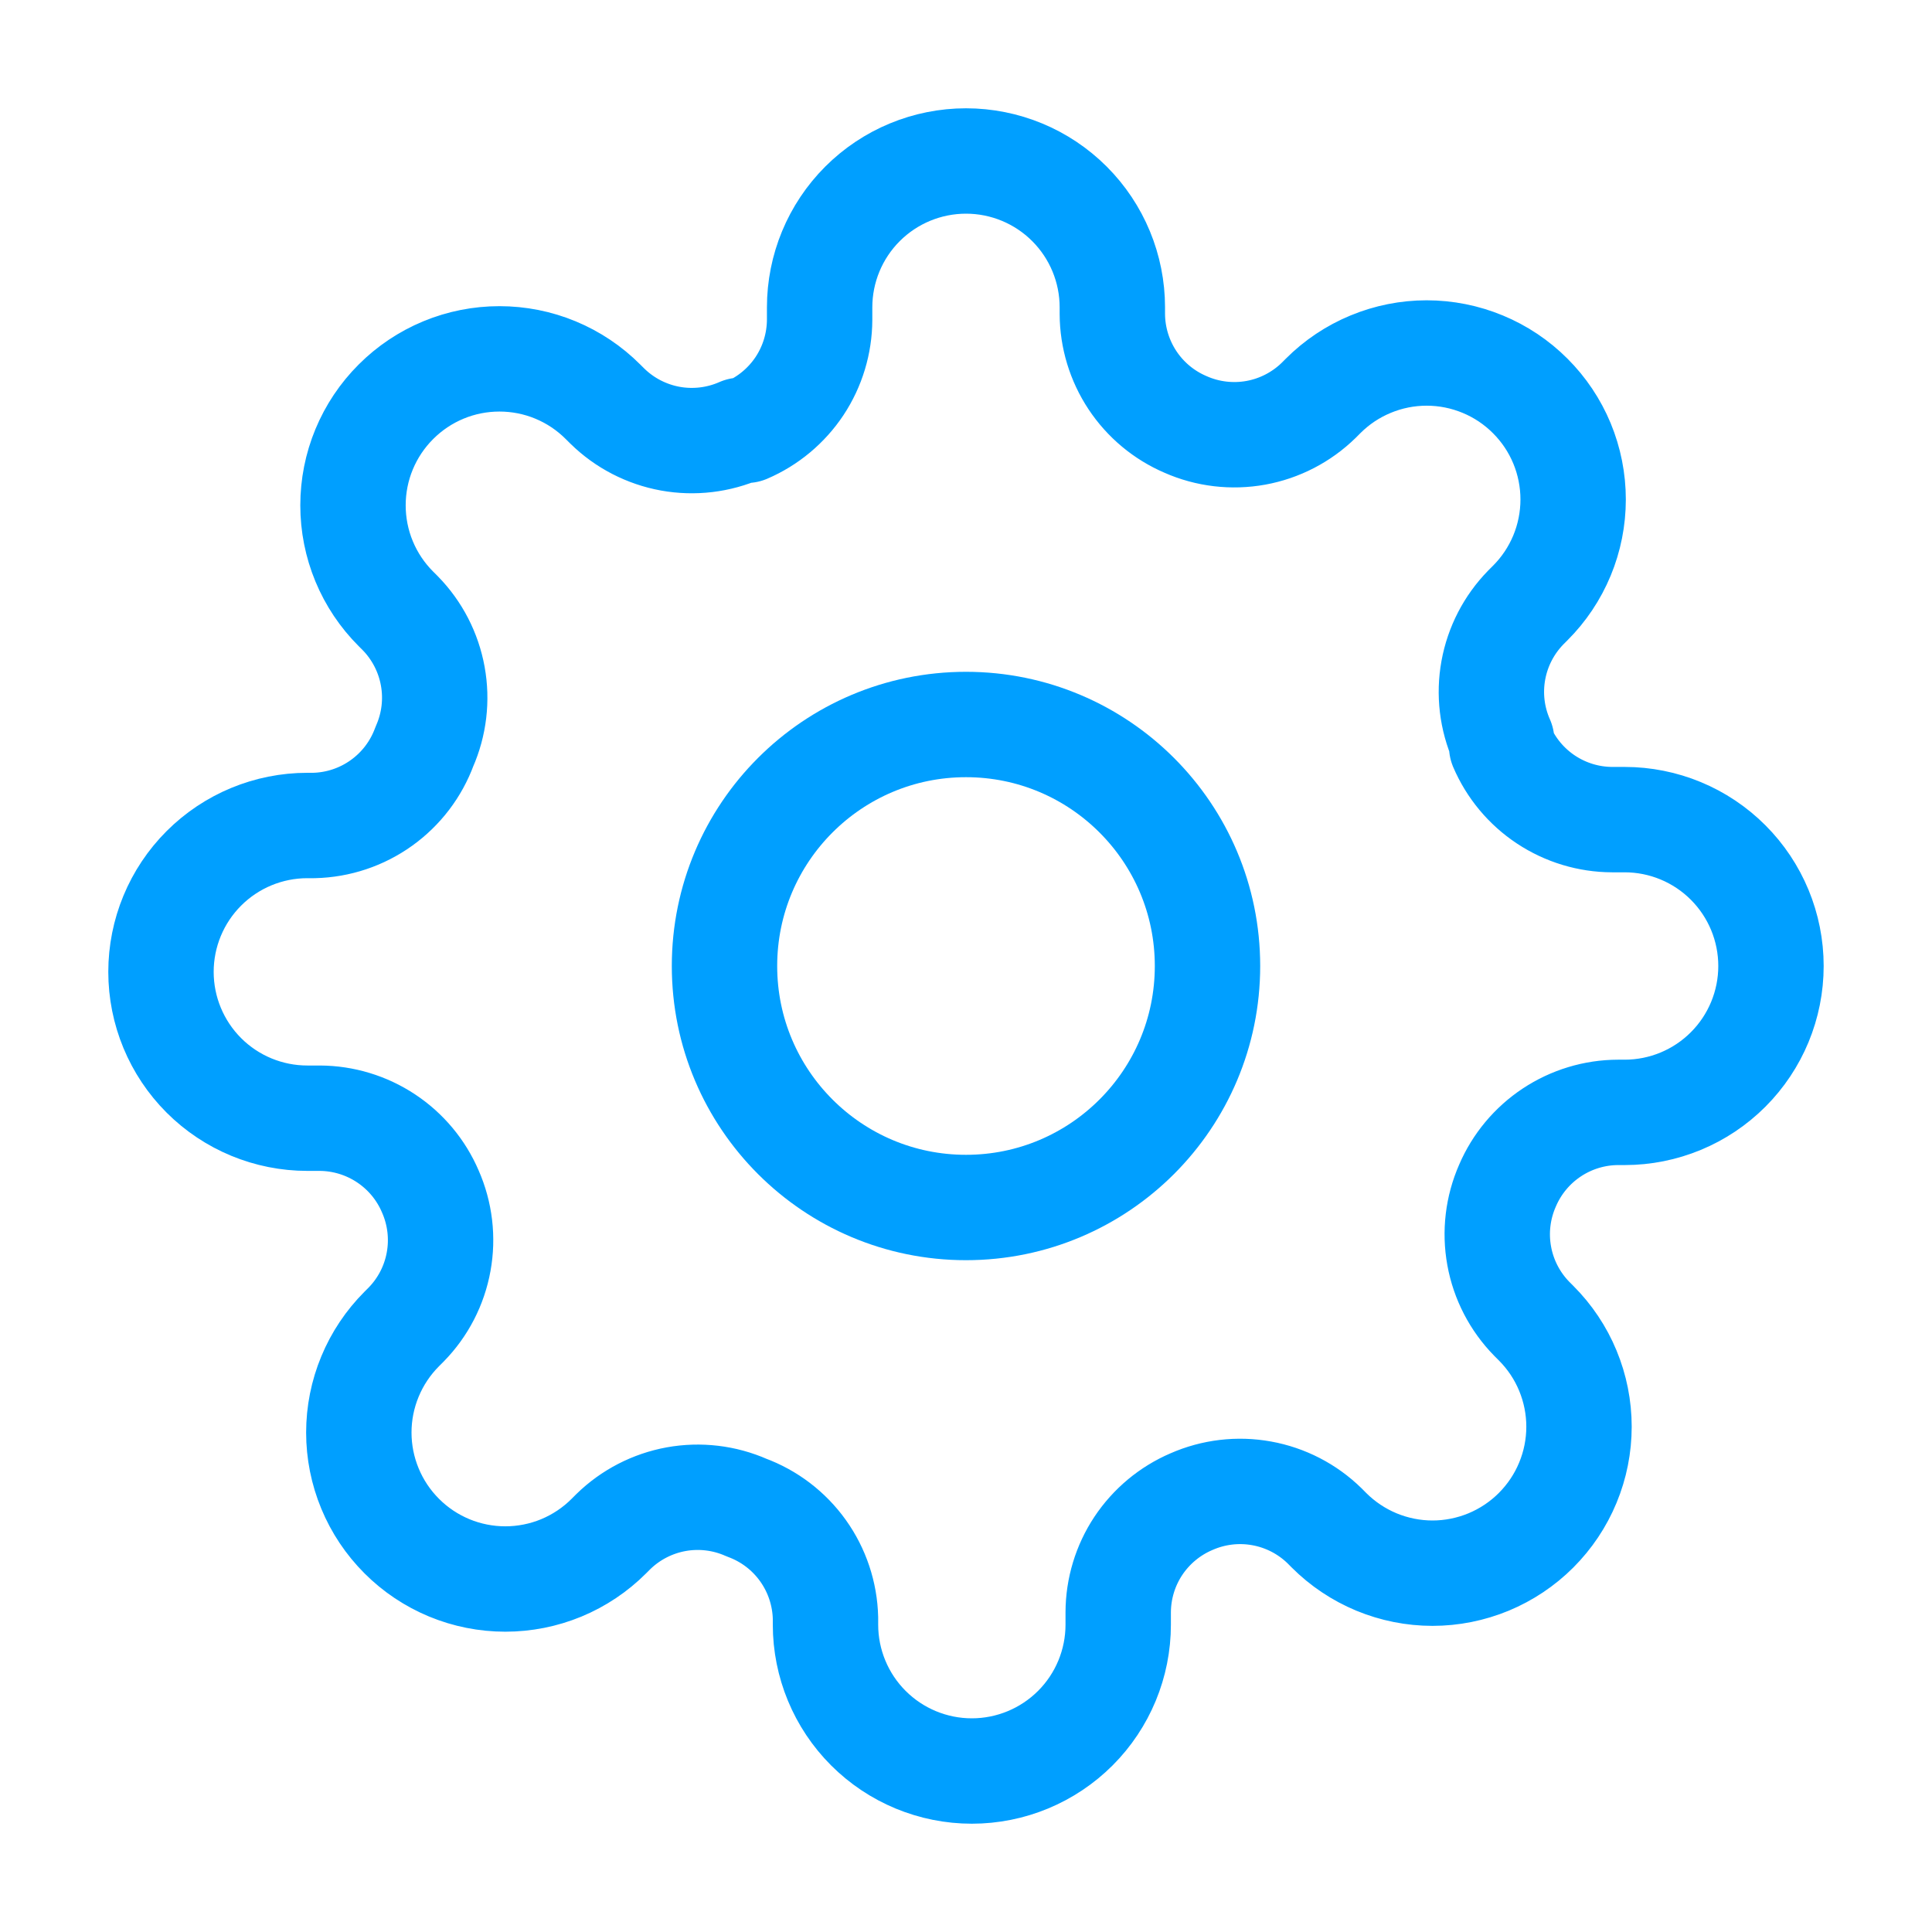
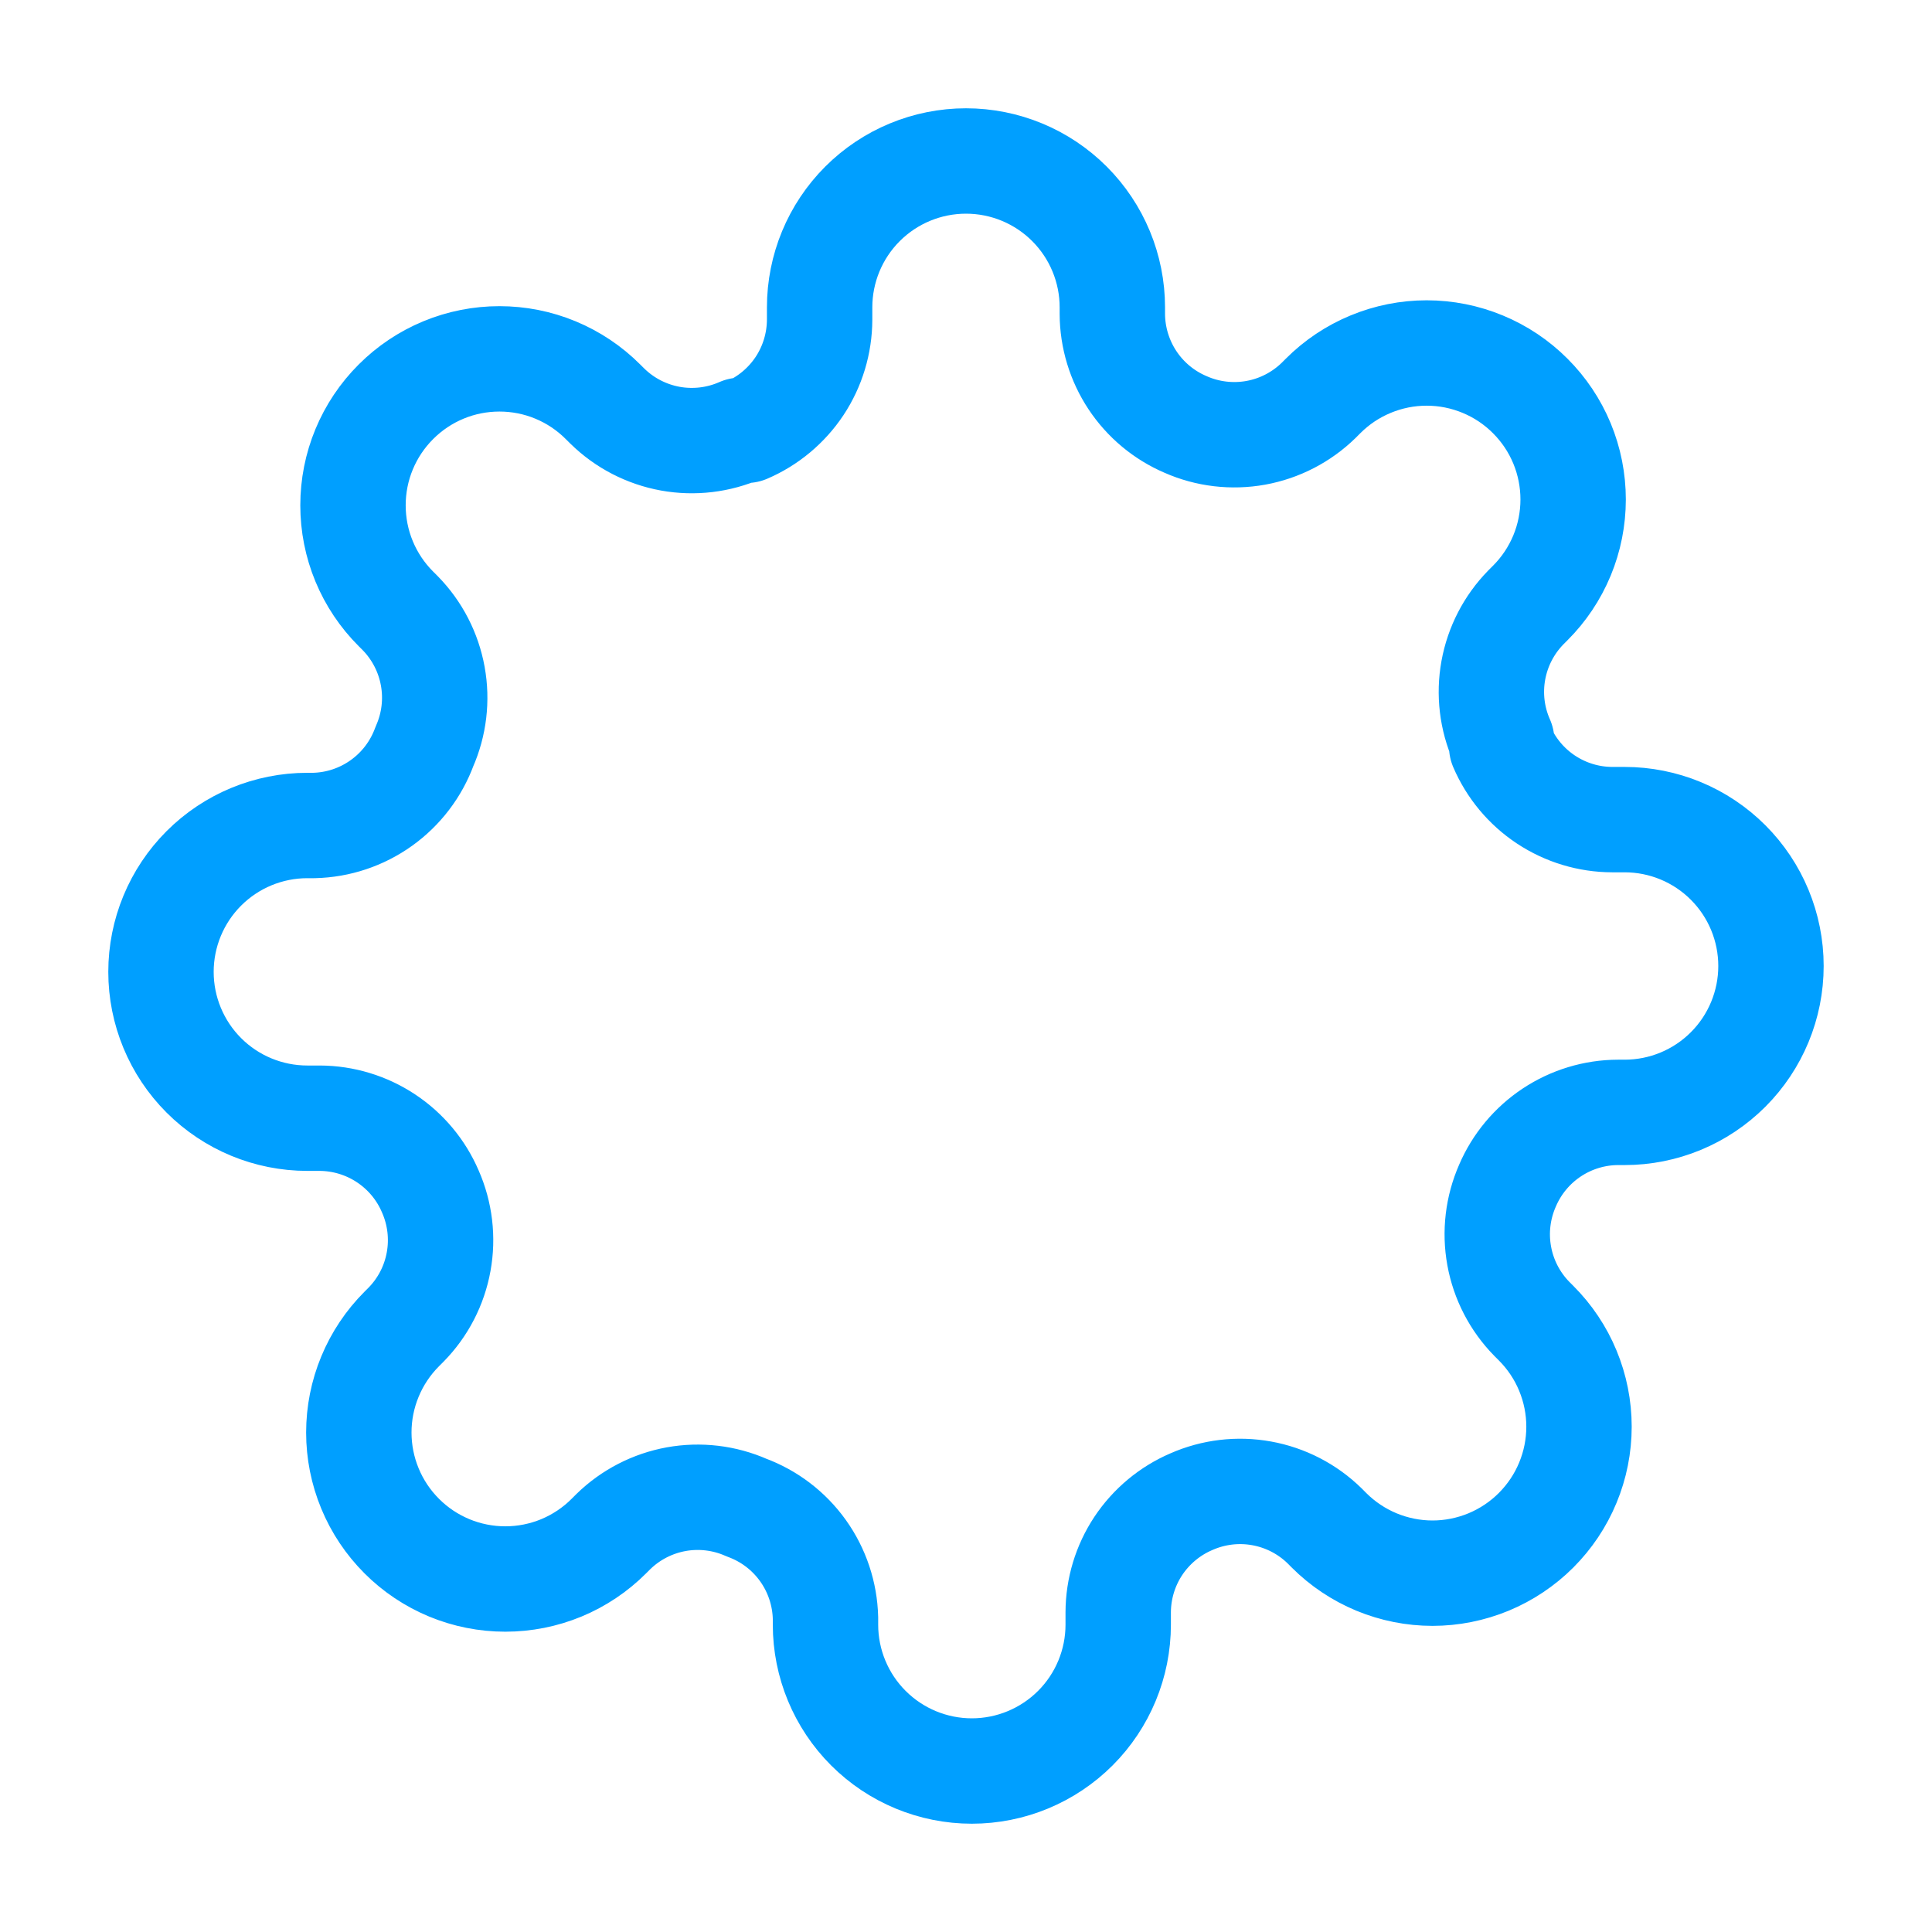
<svg xmlns="http://www.w3.org/2000/svg" width="55" height="55" viewBox="0 0 55 55" fill="none">
-   <path d="M27.5 34.375C31.297 34.375 34.375 31.297 34.375 27.5C34.375 23.703 31.297 20.625 27.5 20.625C23.703 20.625 20.625 23.703 20.625 27.5C20.625 31.297 23.703 34.375 27.5 34.375Z" stroke="#009FFF" stroke-width="3" stroke-linecap="round" stroke-linejoin="round" />
  <path d="M42.916 33.75C42.639 34.379 42.556 35.075 42.679 35.751C42.801 36.427 43.124 37.051 43.604 37.542L43.729 37.667C44.116 38.054 44.424 38.513 44.633 39.019C44.843 39.525 44.951 40.067 44.951 40.615C44.951 41.162 44.843 41.705 44.633 42.21C44.424 42.716 44.116 43.175 43.729 43.563C43.342 43.95 42.882 44.257 42.377 44.467C41.871 44.676 41.328 44.785 40.781 44.785C40.233 44.785 39.691 44.676 39.185 44.467C38.68 44.257 38.22 43.95 37.833 43.563L37.708 43.437C37.217 42.957 36.593 42.635 35.918 42.513C35.242 42.39 34.545 42.473 33.916 42.75C33.3 43.014 32.775 43.453 32.404 44.011C32.034 44.57 31.836 45.225 31.833 45.896V46.25C31.833 47.355 31.394 48.415 30.613 49.196C29.831 49.978 28.771 50.417 27.666 50.417C26.561 50.417 25.502 49.978 24.72 49.196C23.939 48.415 23.5 47.355 23.5 46.25V46.062C23.483 45.373 23.26 44.704 22.859 44.143C22.458 43.582 21.897 43.155 21.25 42.917C20.621 42.639 19.924 42.557 19.248 42.679C18.573 42.802 17.949 43.124 17.458 43.604L17.333 43.729C16.946 44.117 16.486 44.424 15.981 44.634C15.475 44.843 14.933 44.951 14.385 44.951C13.838 44.951 13.295 44.843 12.79 44.634C12.284 44.424 11.824 44.117 11.437 43.729C11.05 43.342 10.742 42.883 10.533 42.377C10.323 41.871 10.215 41.329 10.215 40.781C10.215 40.234 10.323 39.691 10.533 39.186C10.742 38.68 11.05 38.221 11.437 37.833L11.562 37.708C12.043 37.217 12.365 36.594 12.487 35.918C12.61 35.242 12.527 34.545 12.25 33.917C11.986 33.3 11.547 32.775 10.988 32.405C10.429 32.035 9.774 31.836 9.104 31.833H8.75C7.645 31.833 6.585 31.395 5.803 30.613C5.022 29.832 4.583 28.772 4.583 27.667C4.583 26.562 5.022 25.502 5.803 24.721C6.585 23.939 7.645 23.5 8.75 23.5H8.937C9.627 23.484 10.296 23.261 10.857 22.859C11.418 22.458 11.845 21.897 12.083 21.25C12.36 20.622 12.443 19.925 12.32 19.249C12.198 18.573 11.876 17.949 11.396 17.458L11.271 17.333C10.883 16.946 10.576 16.487 10.366 15.981C10.156 15.475 10.049 14.933 10.049 14.386C10.049 13.838 10.156 13.296 10.366 12.79C10.576 12.284 10.883 11.825 11.271 11.438C11.658 11.05 12.117 10.743 12.623 10.533C13.129 10.323 13.671 10.216 14.218 10.216C14.766 10.216 15.308 10.323 15.814 10.533C16.32 10.743 16.779 11.05 17.166 11.438L17.291 11.562C17.782 12.043 18.406 12.365 19.082 12.488C19.758 12.61 20.455 12.527 21.083 12.25H21.25C21.866 11.986 22.391 11.547 22.762 10.989C23.132 10.43 23.33 9.775 23.333 9.104V8.75C23.333 7.645 23.772 6.585 24.553 5.804C25.335 5.022 26.395 4.583 27.5 4.583C28.605 4.583 29.665 5.022 30.446 5.804C31.227 6.585 31.666 7.645 31.666 8.75V8.938C31.669 9.608 31.868 10.263 32.238 10.822C32.608 11.381 33.133 11.819 33.75 12.083C34.378 12.361 35.075 12.443 35.751 12.321C36.427 12.198 37.05 11.876 37.541 11.396L37.666 11.271C38.053 10.883 38.513 10.576 39.019 10.367C39.525 10.157 40.067 10.049 40.614 10.049C41.162 10.049 41.704 10.157 42.21 10.367C42.716 10.576 43.175 10.883 43.562 11.271C43.95 11.658 44.257 12.117 44.467 12.623C44.676 13.129 44.784 13.671 44.784 14.219C44.784 14.766 44.676 15.309 44.467 15.814C44.257 16.32 43.95 16.78 43.562 17.167L43.437 17.292C42.957 17.783 42.635 18.406 42.512 19.082C42.389 19.758 42.472 20.455 42.75 21.083V21.25C43.014 21.866 43.452 22.392 44.011 22.762C44.57 23.132 45.225 23.331 45.896 23.333H46.25C47.355 23.333 48.415 23.772 49.196 24.554C49.977 25.335 50.416 26.395 50.416 27.5C50.416 28.605 49.977 29.665 49.196 30.446C48.415 31.228 47.355 31.667 46.25 31.667H46.062C45.392 31.669 44.737 31.868 44.178 32.238C43.619 32.608 43.18 33.134 42.916 33.75Z" stroke="#009FFF" stroke-width="3" stroke-linecap="round" stroke-linejoin="round" />
</svg>